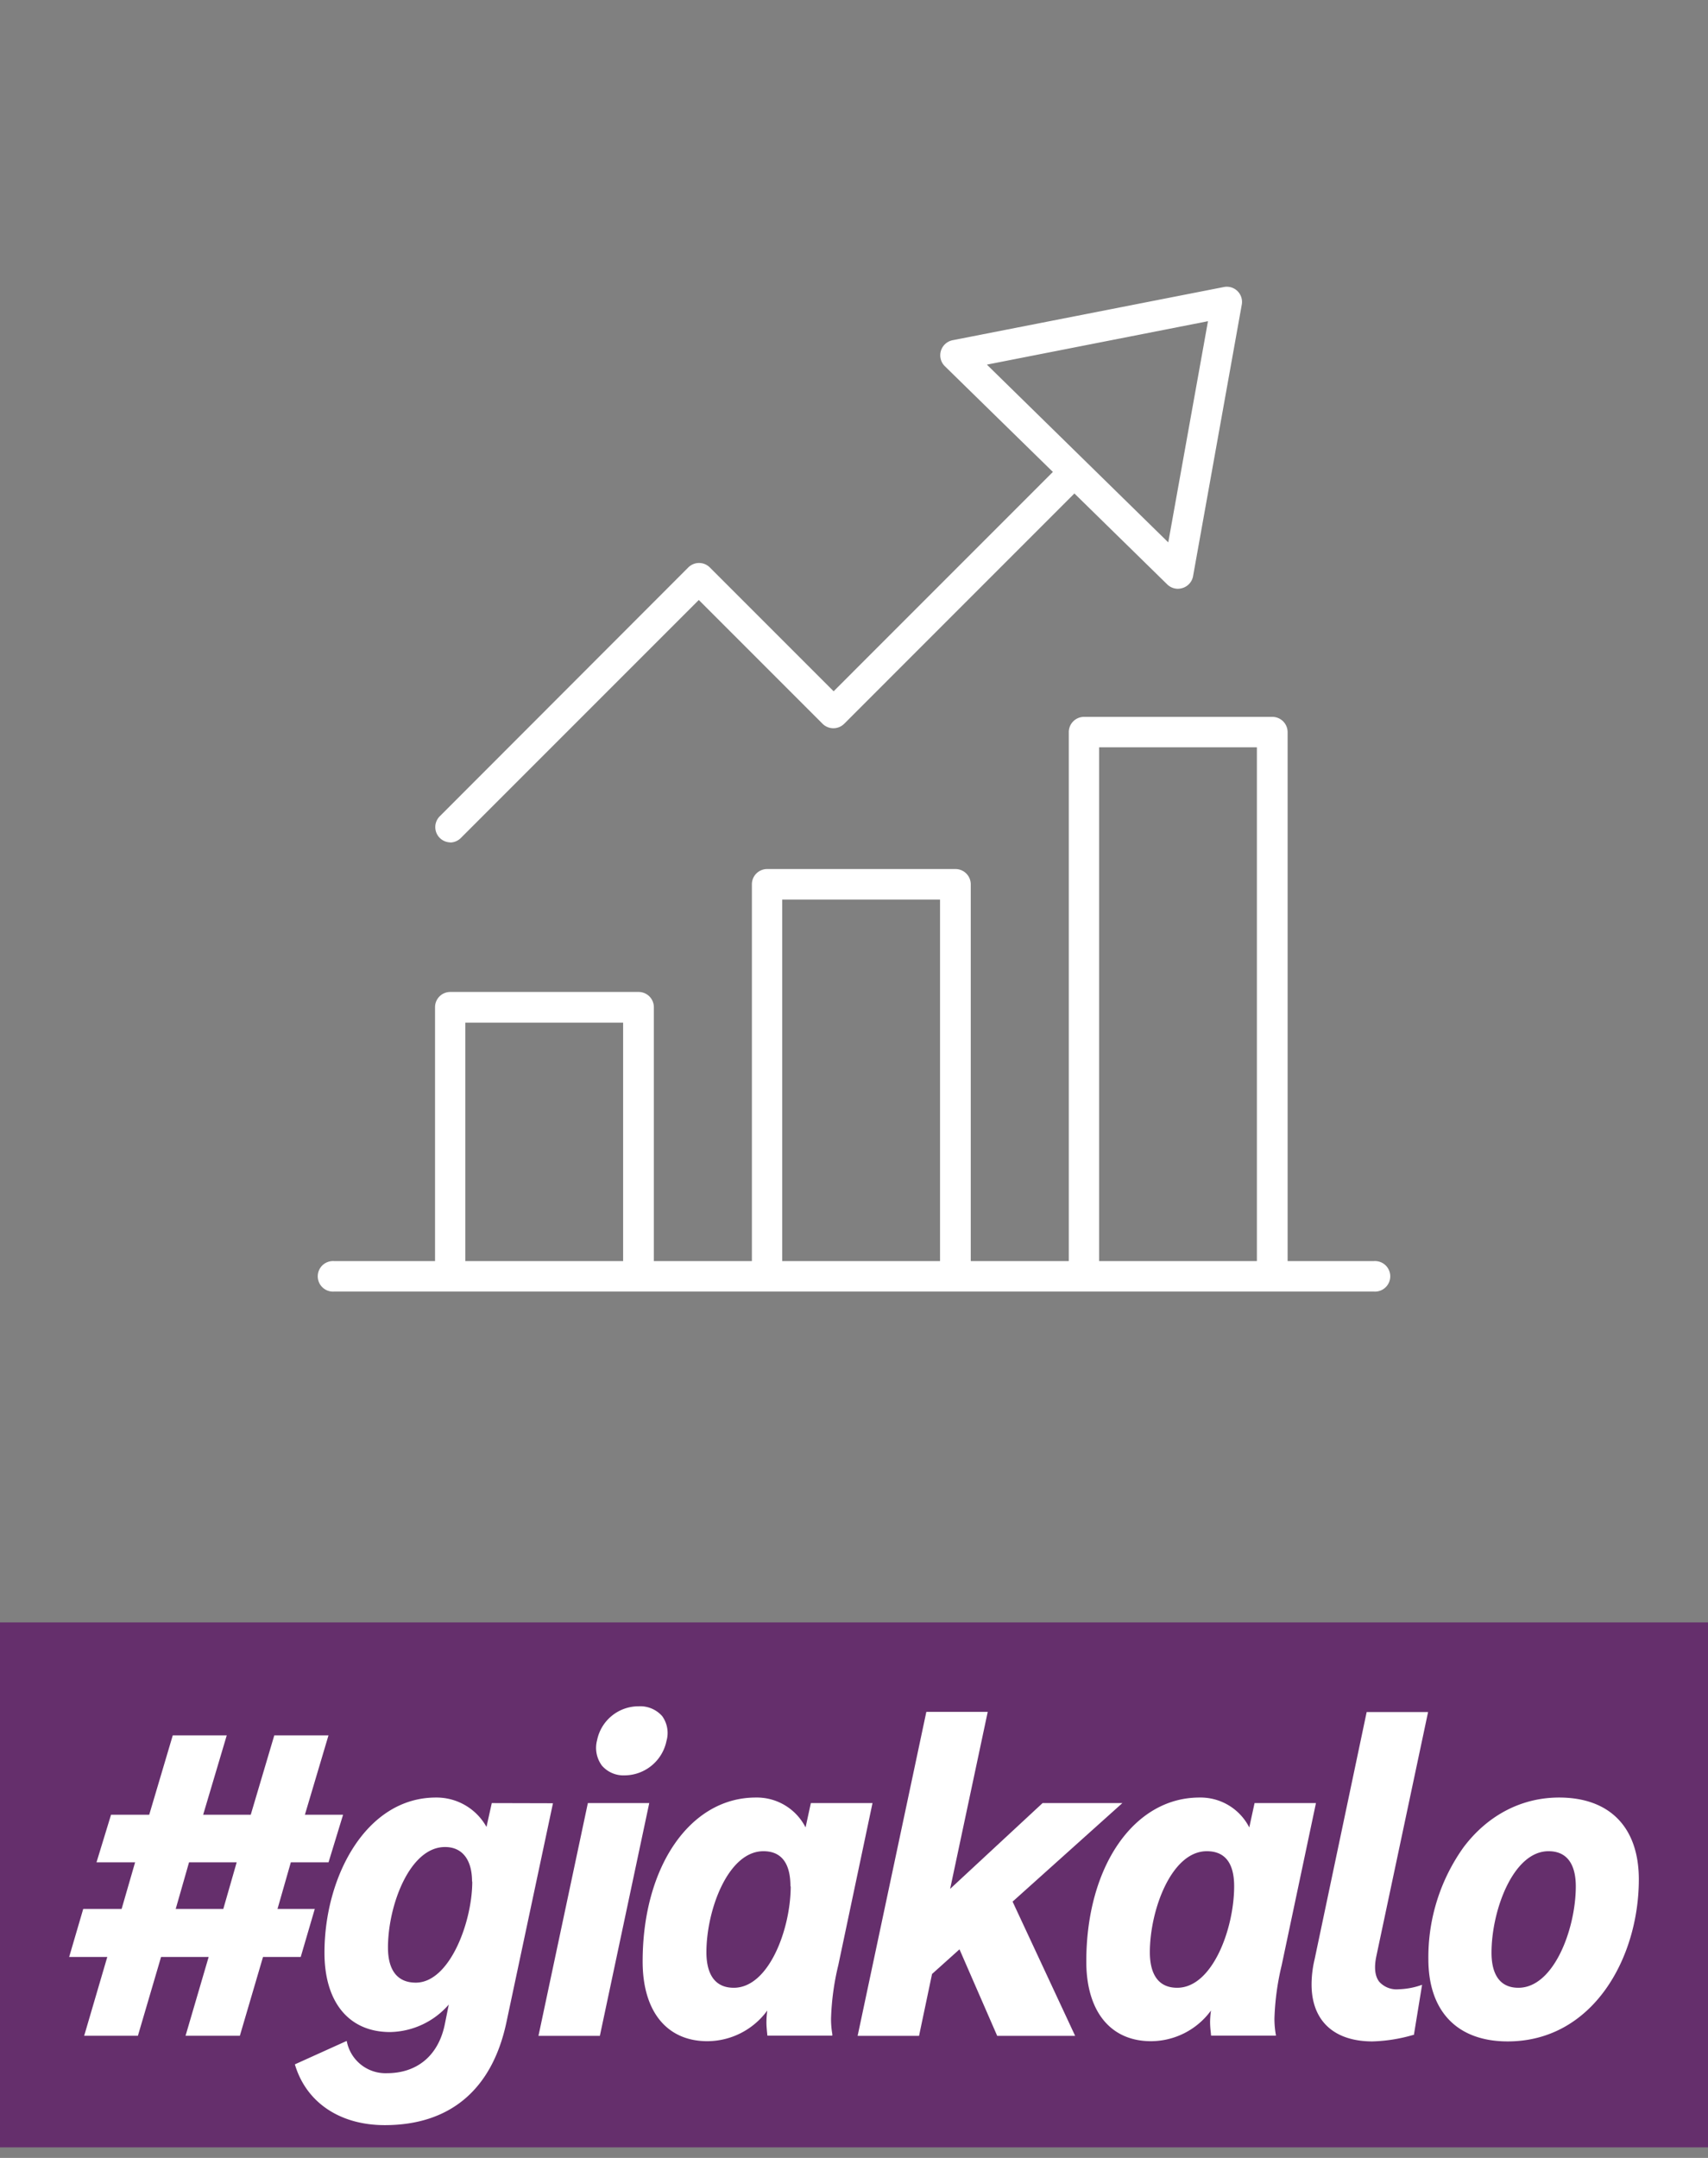
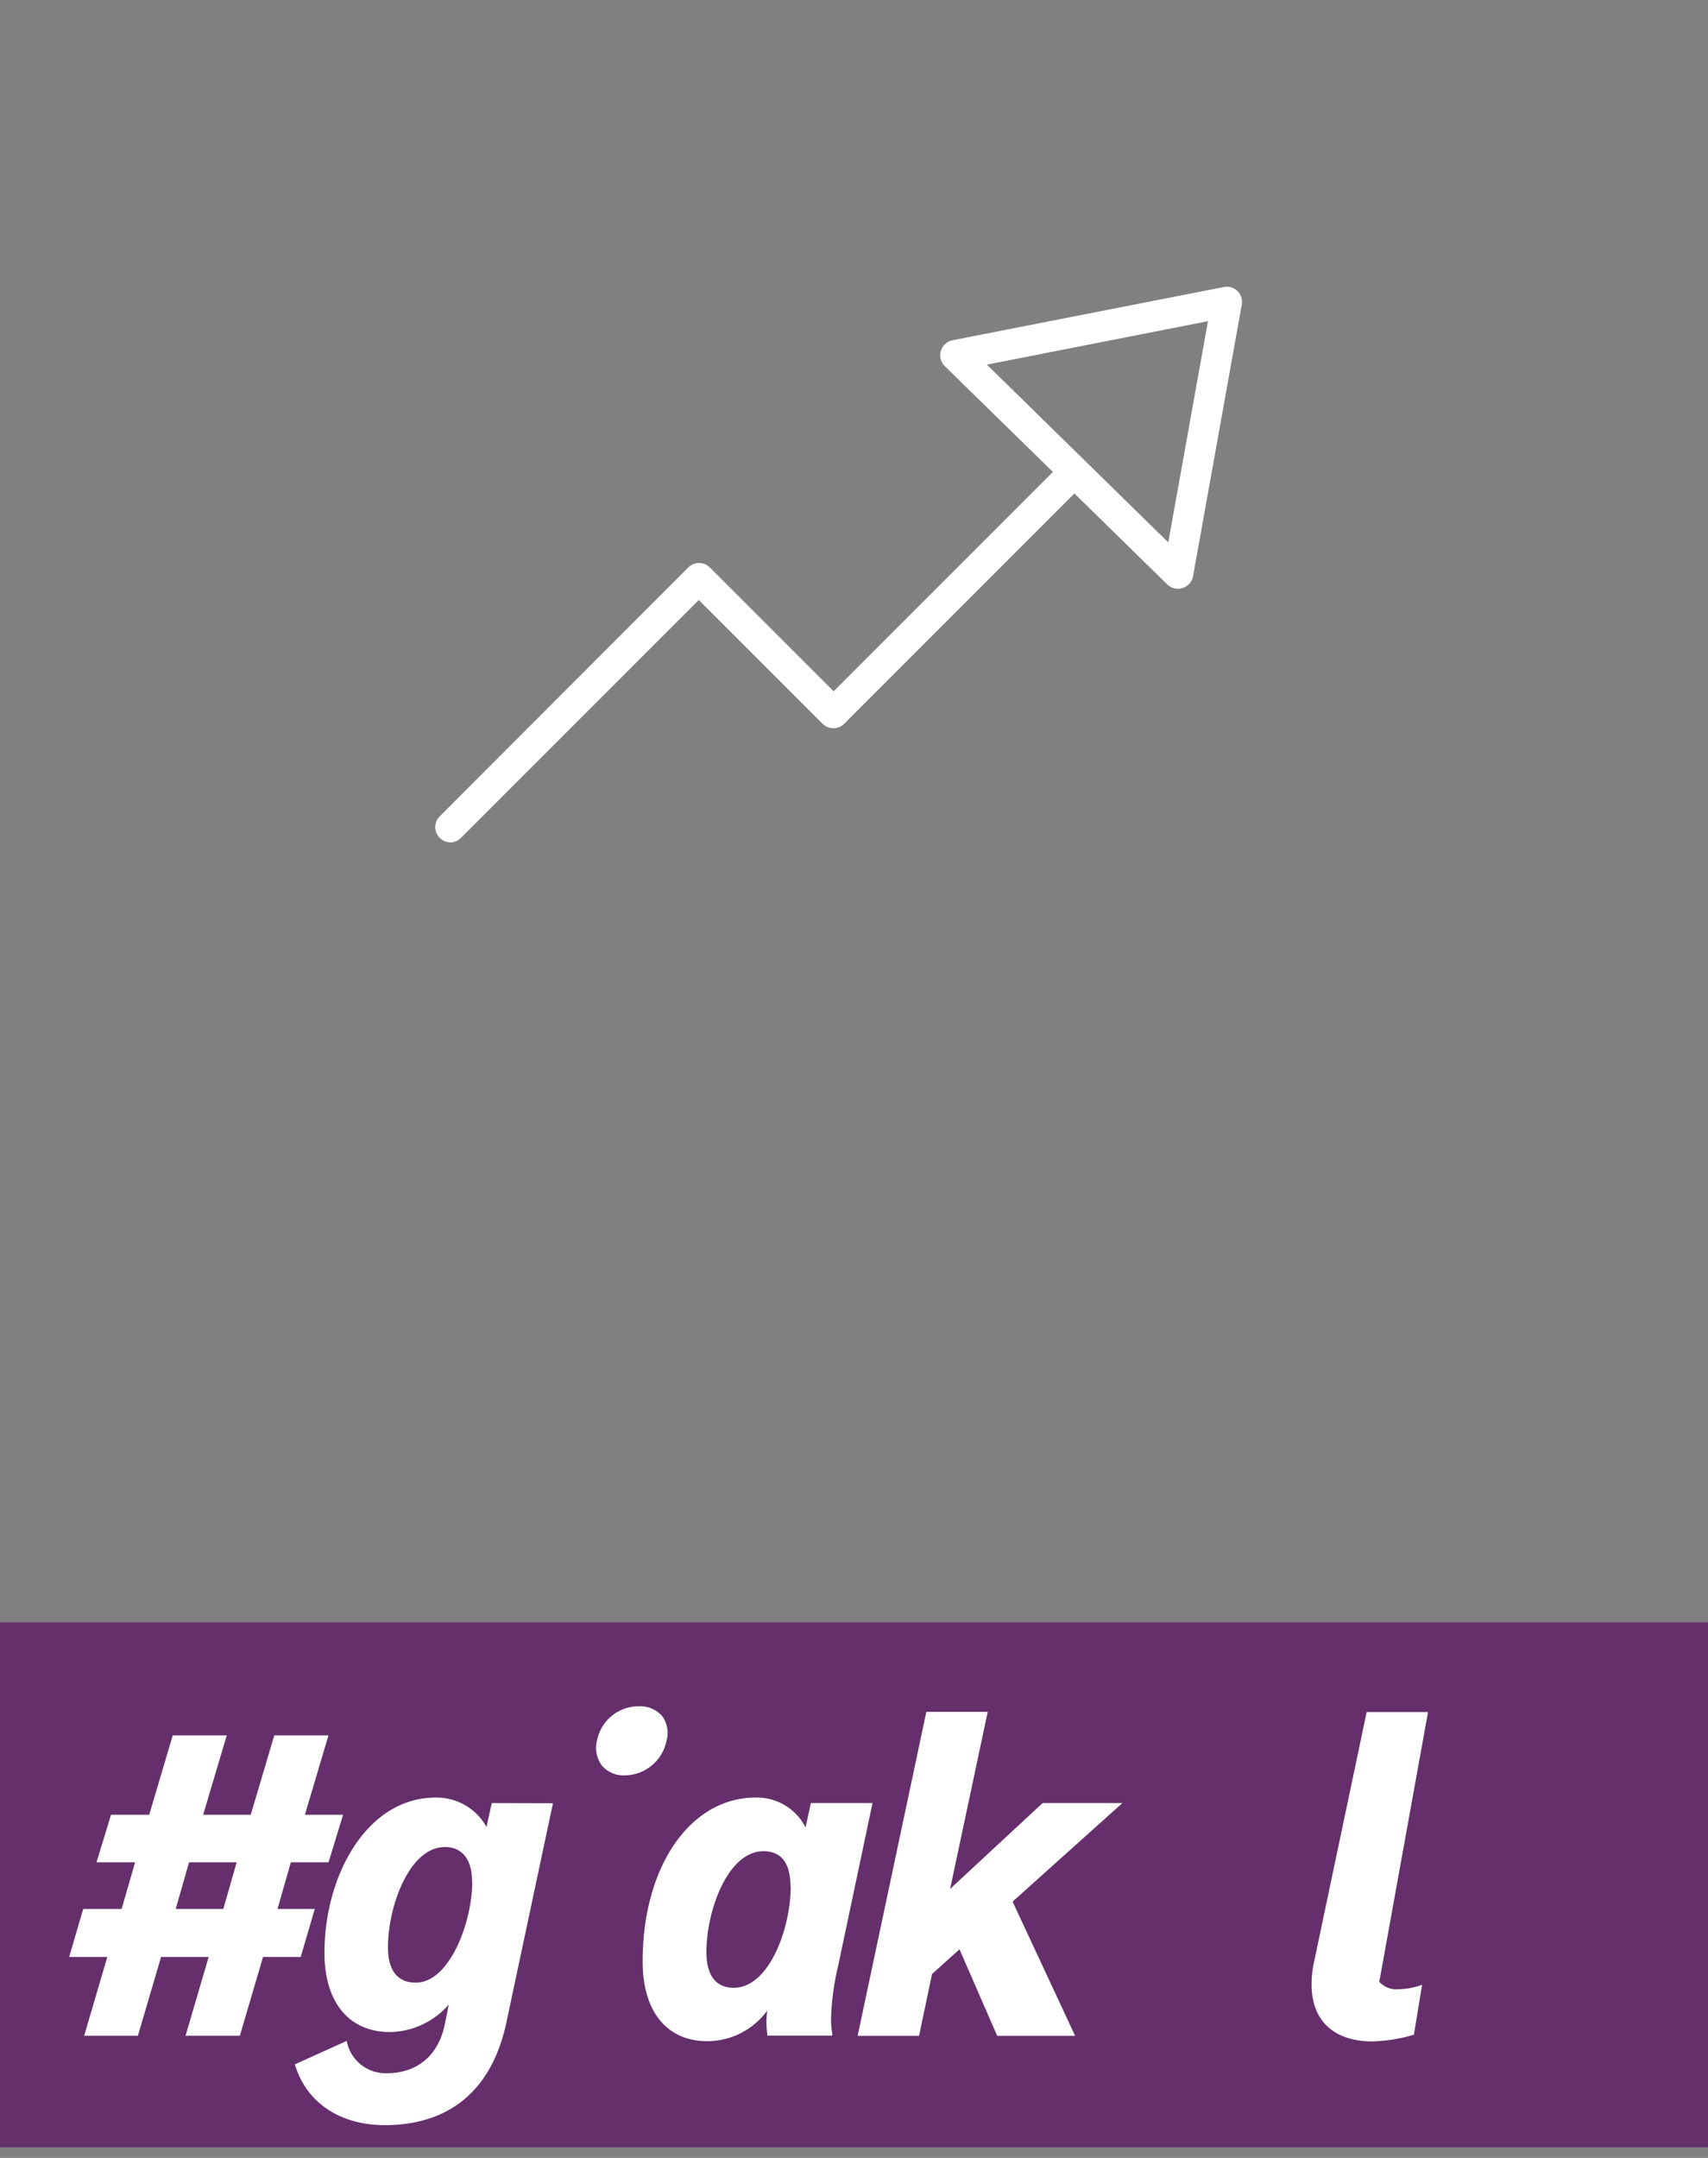
<svg xmlns="http://www.w3.org/2000/svg" id="Layer_1" data-name="Layer 1" viewBox="0 0 323 408">
  <rect x="0" y="0" width="323" height="408" fill="#808080" stroke="none" />
  <defs>
    <style>.cls-1{fill:#652f6c;}.cls-2{fill:#fff;}</style>
  </defs>
  <rect class="cls-1" y="306.75" width="323" height="99.25" />
  <path class="cls-2" d="M59.53,360.92H52.48L55,352.11h7.13l2.75-9H57.66l4.46-15H51.87l-4.45,15h-9l4.46-15H32.67l-4.45,15H21l-2.75,9h7.3L23,360.92H15.74L13.08,370h7.21l-4.37,14.9H26.08L30.46,370h9l-4.37,14.9H45.36L49.74,370h7.13Zm-14.77-8.81-2.53,8.81h-9l2.52-8.81Z" />
  <path class="cls-2" d="M93,340.91,92,345.42a10.81,10.81,0,0,0-9.56-5.56c-13.19,0-21.08,14.92-21.08,29.34,0,9.39,4.64,15,12.41,15A15.05,15.05,0,0,0,84.87,379l-.78,3.87c-1.23,5.79-5.21,9.11-10.93,9.11a7.46,7.46,0,0,1-7.53-5.8l-.07-.3-9.8,4.43.07.22c2.19,7.06,8.52,11.27,16.93,11.27,12.33,0,20.29-6.71,23-19.4l8.81-41.46Zm-3.69,14.84c0,7.61-4.26,19.11-10.68,19.11-3.44,0-5.26-2.3-5.26-6.64,0-7.94,4.1-19,10.77-19C87.39,349.2,89.27,351.58,89.27,355.75Z" />
-   <polygon class="cls-2" points="111.17 340.91 101.83 384.92 113.44 384.92 122.78 340.91 111.17 340.91" />
  <path class="cls-2" d="M118.1,335.67a8.14,8.14,0,0,0,7.94-6.52,5.44,5.44,0,0,0-.82-4.69,5.54,5.54,0,0,0-4.45-1.85,8,8,0,0,0-7.86,6.43h0a5.63,5.63,0,0,0,.93,4.8A5.38,5.38,0,0,0,118.1,335.67Z" />
  <path class="cls-2" d="M165,340.91H153.34l-1,4.6a10.34,10.34,0,0,0-9.42-5.65c-12.4,0-21.39,13.05-21.39,31,0,9.44,4.57,15.07,12.24,15.07a14.09,14.09,0,0,0,11.33-5.8,17.9,17.9,0,0,0-.16,2.23c0,.63.05,1.11.1,1.71l.08.81h12.28l0-.3a16.54,16.54,0,0,1-.24-2.95,48.68,48.68,0,0,1,1.37-10.07Zm-15.47,15.73c0,8-4.09,19.19-10.76,19.19-4.28,0-5.18-3.65-5.18-6.71,0-8,4.1-19.11,10.77-19.11C147.74,350,149.48,352.24,149.48,356.64Z" />
  <polygon class="cls-2" points="212.25 340.91 197.16 340.91 179.68 357.13 186.79 323.66 175.18 323.66 162.25 384.62 162.19 384.92 173.8 384.92 176.26 373.22 181.45 368.56 188.58 384.92 203.32 384.92 191.49 359.54 212.25 340.91" />
-   <path class="cls-2" d="M248.86,340.91H237.25l-1,4.6a10.35,10.35,0,0,0-9.42-5.65c-12.4,0-21.4,13.05-21.4,31,0,9.44,4.58,15.07,12.24,15.07a14.11,14.11,0,0,0,11.34-5.8,16.35,16.35,0,0,0-.17,2.23,15.85,15.85,0,0,0,.11,1.71l.08.81h12.27l-.05-.3a17.52,17.52,0,0,1-.24-2.95,49.3,49.3,0,0,1,1.37-10.07Zm-15.47,15.73c0,8-4.1,19.19-10.77,19.19-4.27,0-5.17-3.65-5.17-6.71,0-8,4.09-19.11,10.76-19.11C231.65,350,233.39,352.24,233.39,356.64Z" />
-   <path class="cls-2" d="M248.61,370.43a20.72,20.72,0,0,0-.58,4.76c0,6.85,4.2,10.78,11.52,10.78a30.17,30.17,0,0,0,7.68-1.22l.15,0,1.55-9.48-.39.13a14.11,14.11,0,0,1-4.05.71,4.39,4.39,0,0,1-3.65-1.41c-.85-1.07-1-2.74-.56-4.84L270,324l.06-.3H258.45Z" />
-   <path class="cls-2" d="M294.84,339.86c-7.1,0-13.52,3.35-18.08,9.42a35.73,35.73,0,0,0-6.64,21.13c0,9.89,5.47,15.56,15,15.56,16.11,0,24.8-15.78,24.8-30.63C309.92,345.5,304.42,339.86,294.84,339.86ZM298,356.64c0,8-4.13,19.19-10.85,19.19-4.21,0-5.09-3.61-5.09-6.63,0-8,4.1-19.19,10.77-19.19C297.09,350,298,353.61,298,356.64Z" />
+   <path class="cls-2" d="M248.61,370.43a20.72,20.72,0,0,0-.58,4.76c0,6.85,4.2,10.78,11.52,10.78a30.17,30.17,0,0,0,7.68-1.22l.15,0,1.55-9.48-.39.13a14.11,14.11,0,0,1-4.05.71,4.39,4.39,0,0,1-3.65-1.41L270,324l.06-.3H258.45Z" />
  <path class="cls-2" d="M85.15,159.29a2.89,2.89,0,0,0,2-.85l45-45,23.41,23.41a2.9,2.9,0,0,0,4.08,0l43.54-43.55,17.56,17.2a2.9,2.9,0,0,0,2,.82,3,3,0,0,0,.88-.14,2.88,2.88,0,0,0,2-2.24l9.21-51.33a2.87,2.87,0,0,0-3.39-3.34L180.13,64.33a2.9,2.9,0,0,0-1.46,4.9l20.44,20-41.46,41.47-23.41-23.41a2.88,2.88,0,0,0-4.08,0l-47,47.05a2.89,2.89,0,0,0,2,4.93ZM228.44,60.73l-7.51,41.82-34.3-33.61Z" />
-   <path class="cls-2" d="M259.85,238.43H243.5v-100a2.89,2.89,0,0,0-2.89-2.89H205a2.88,2.88,0,0,0-2.88,2.89v100H183.58V167.19a2.89,2.89,0,0,0-2.89-2.88H145.08a2.88,2.88,0,0,0-2.89,2.88v71.24H123.65v-48a2.88,2.88,0,0,0-2.88-2.88H85.15a2.88,2.88,0,0,0-2.88,2.88v48H63.15a2.89,2.89,0,1,0,0,5.77h196.7a2.89,2.89,0,1,0,0-5.77ZM88,238.43V193.35h29.84v45.08Zm59.92,0V170.08h29.85v68.35Zm59.93,0V141.29h29.84v97.14Z" />
</svg>